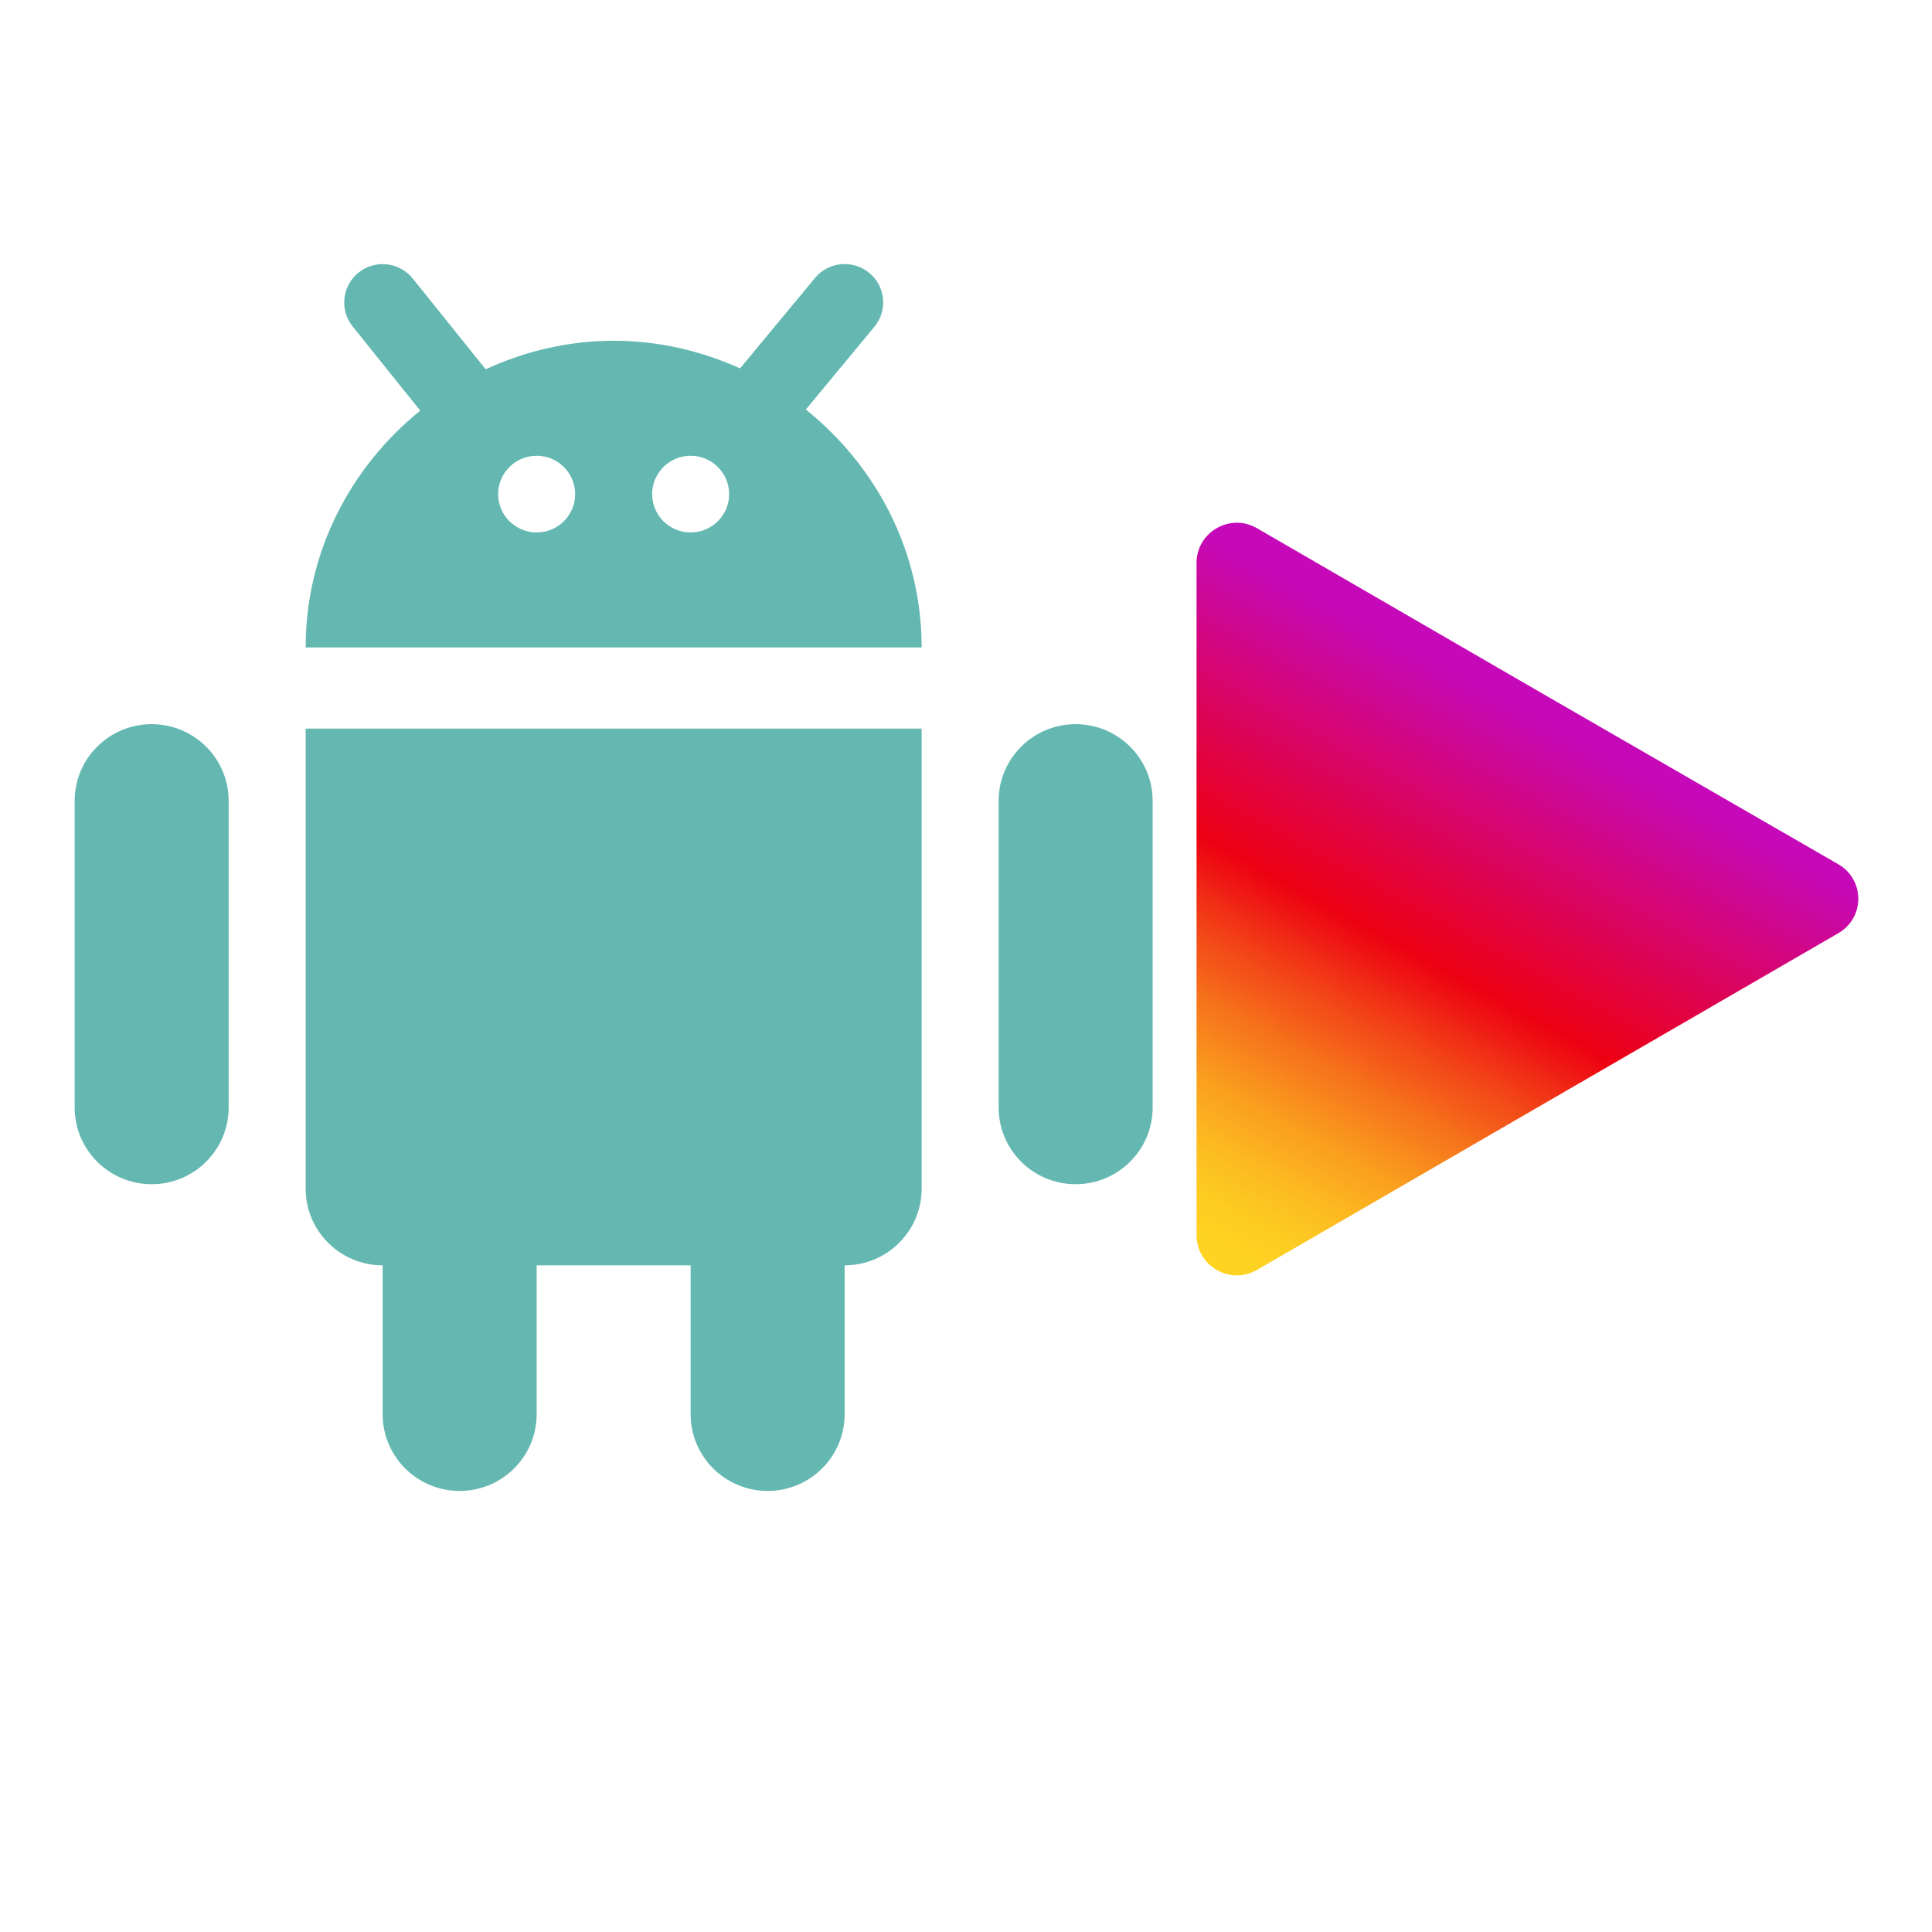
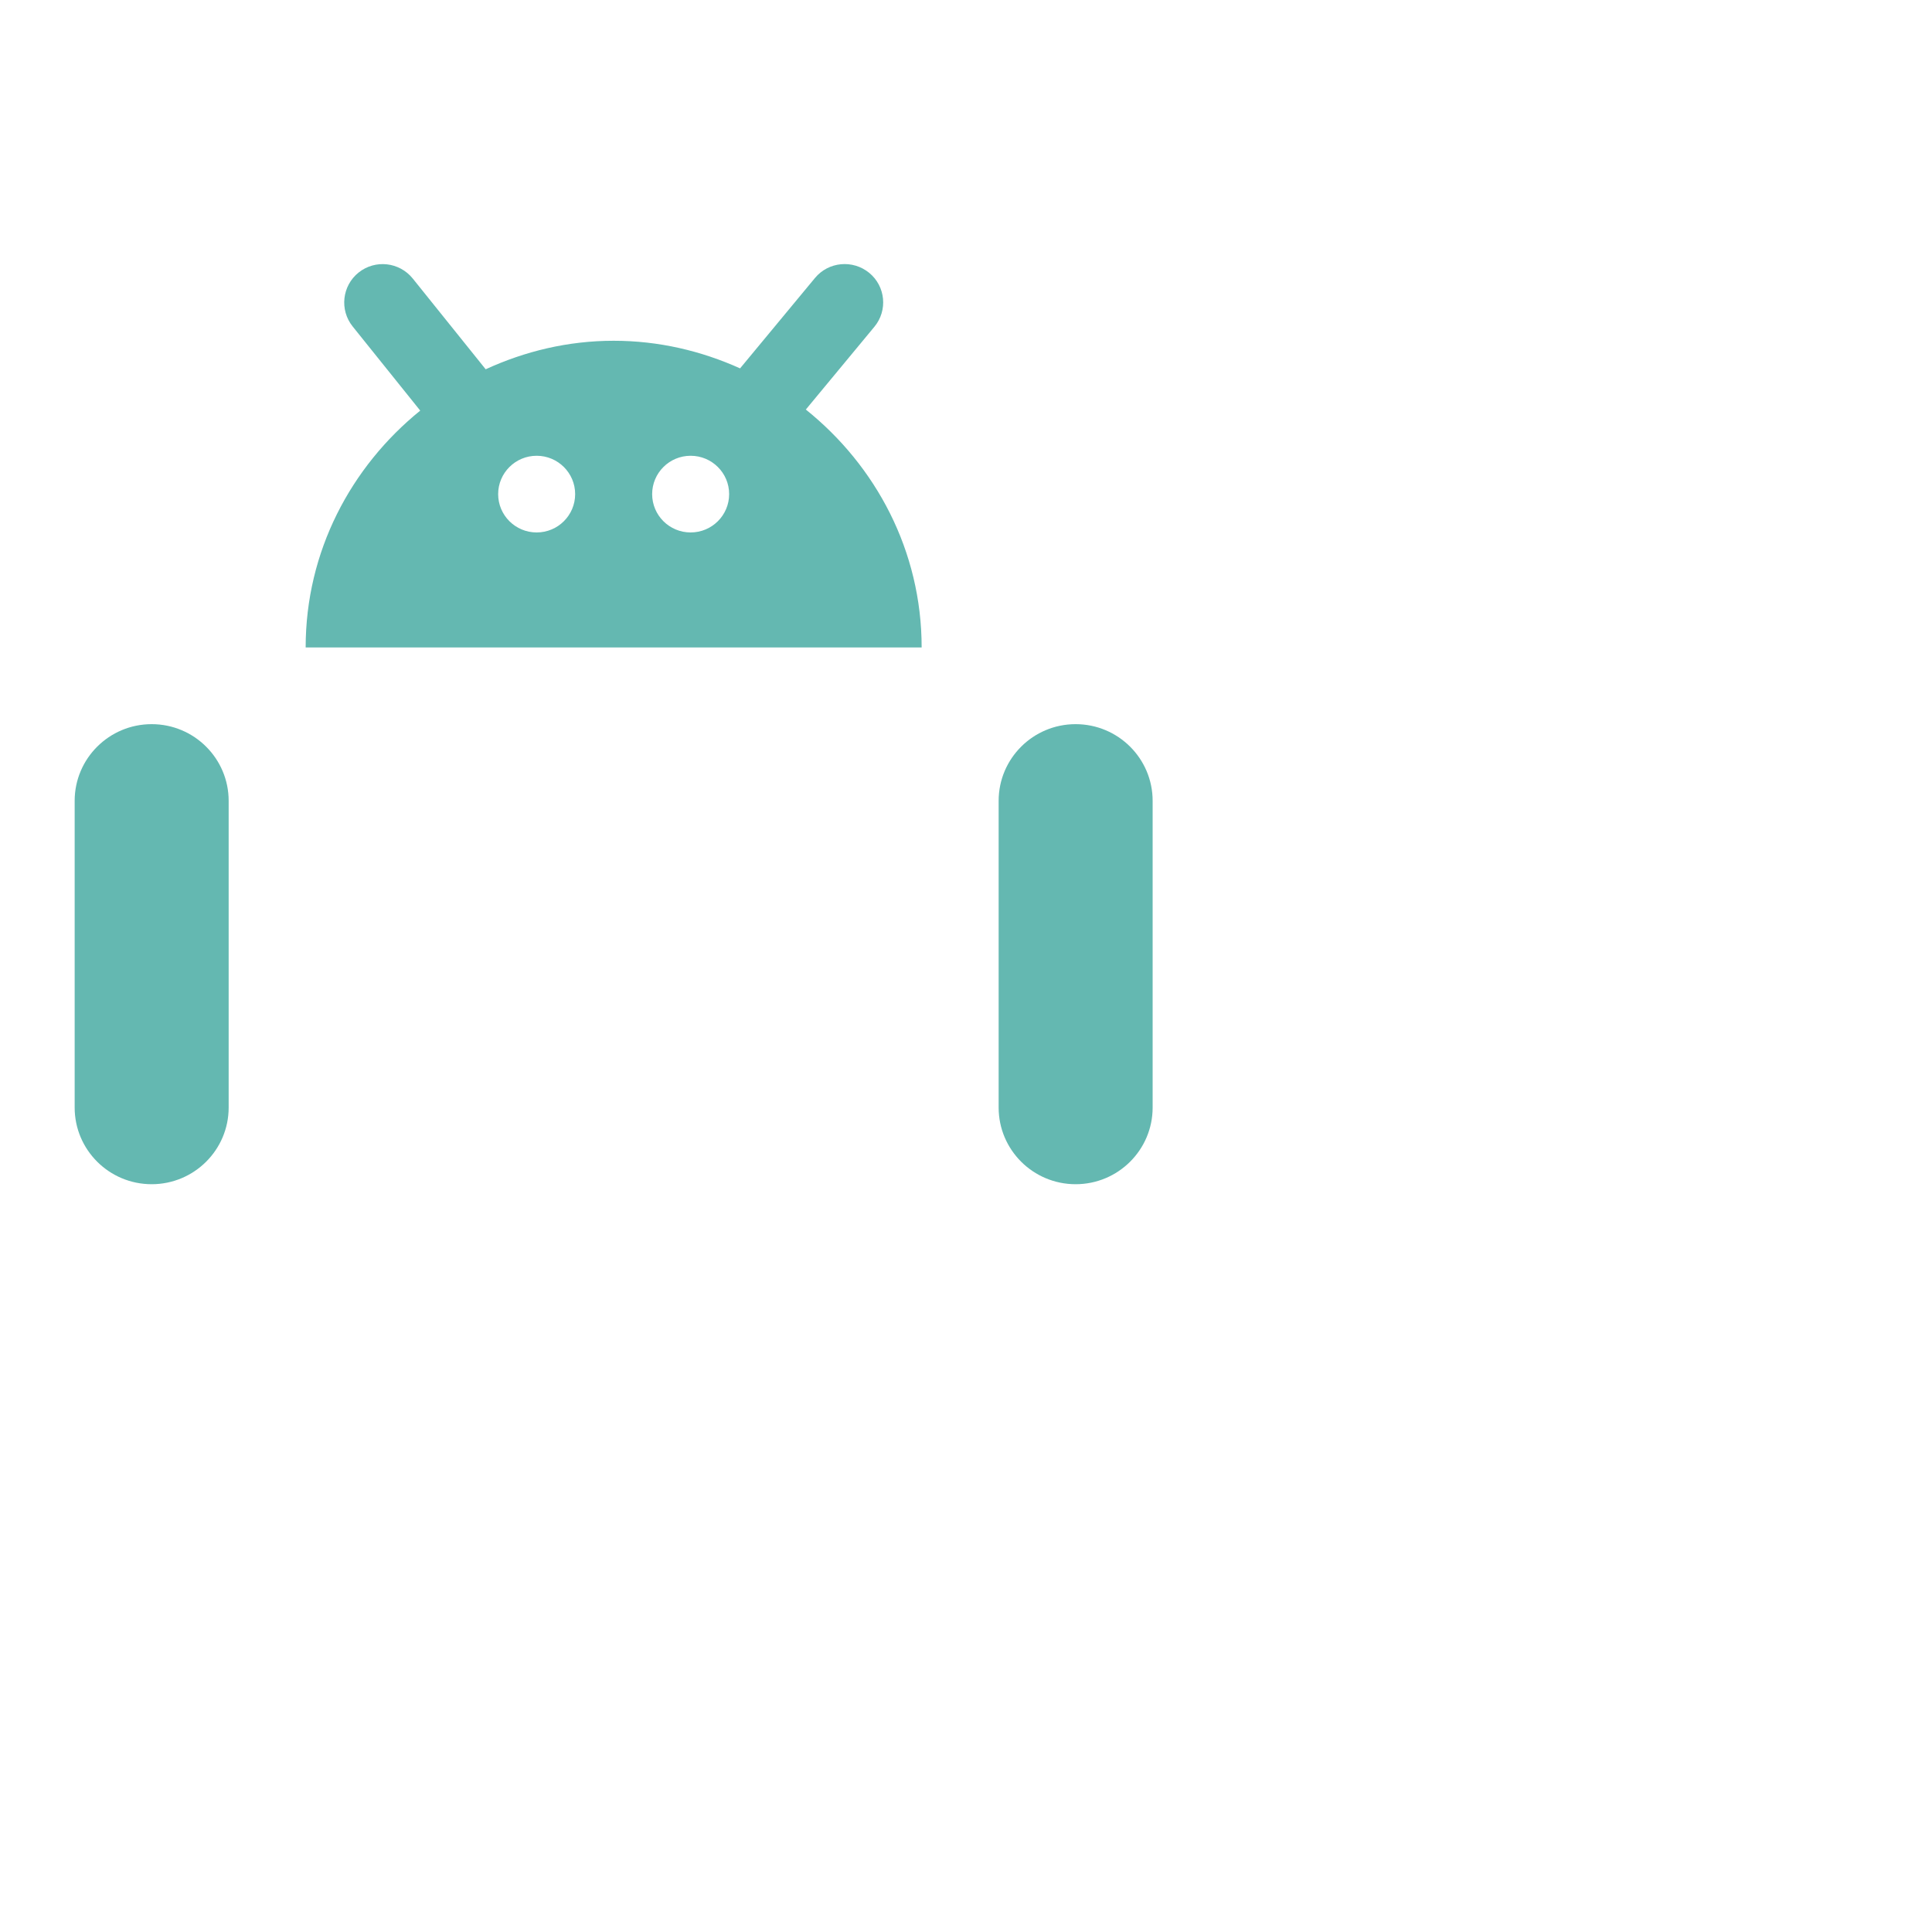
<svg xmlns="http://www.w3.org/2000/svg" width="500" zoomAndPan="magnify" viewBox="0 0 375 375" height="500" preserveAspectRatio="xMidYMid meet" version="1.2">
  <defs>
    <clipPath id="c264253a5e">
      <path d="M 14.508 140 L 45 140 L 45 230 L 14.508 230 Z M 14.508 140 " />
    </clipPath>
    <clipPath id="f3a0258cba">
      <path d="M 193 140 L 223.758 140 L 223.758 230 L 193 230 Z M 193 140 " />
    </clipPath>
    <clipPath id="3ece085e16">
-       <path d="M 59 141 L 179 141 L 179 289.48 L 59 289.48 Z M 59 141 " />
-     </clipPath>
+       </clipPath>
    <clipPath id="87f32ebc0c">
-       <path d="M 232.246 101 L 361 101 L 361 248 L 232.246 248 Z M 232.246 101 " />
-     </clipPath>
+       </clipPath>
    <clipPath id="691c4fc173">
      <path d="M 356.793 167.738 C 361.996 170.734 361.996 178.156 356.793 181.148 L 300.371 213.828 L 243.945 246.508 C 238.746 249.504 232.246 245.727 232.246 239.738 L 232.246 109.281 C 232.246 103.289 238.746 99.516 243.945 102.508 L 300.371 135.188 Z M 356.793 167.738 " />
    </clipPath>
    <linearGradient x1="3.274" gradientTransform="matrix(1.3,0,0,1.302,232.245,101.468)" y1="115.488" x2="74.649" gradientUnits="userSpaceOnUse" y2="-15.233" id="54f55500b7">
      <stop style="stop-color:#fed322;stop-opacity:1;" offset="0" />
      <stop style="stop-color:#fed322;stop-opacity:1;" offset="0.031" />
      <stop style="stop-color:#fed222;stop-opacity:1;" offset="0.047" />
      <stop style="stop-color:#fed122;stop-opacity:1;" offset="0.051" />
      <stop style="stop-color:#fed122;stop-opacity:1;" offset="0.055" />
      <stop style="stop-color:#fed022;stop-opacity:1;" offset="0.059" />
      <stop style="stop-color:#fdd022;stop-opacity:1;" offset="0.062" />
      <stop style="stop-color:#fdcf22;stop-opacity:1;" offset="0.066" />
      <stop style="stop-color:#fdce22;stop-opacity:1;" offset="0.07" />
      <stop style="stop-color:#fdce22;stop-opacity:1;" offset="0.074" />
      <stop style="stop-color:#fdcd22;stop-opacity:1;" offset="0.078" />
      <stop style="stop-color:#fdcc22;stop-opacity:1;" offset="0.082" />
      <stop style="stop-color:#fdca22;stop-opacity:1;" offset="0.086" />
      <stop style="stop-color:#fdc921;stop-opacity:1;" offset="0.09" />
      <stop style="stop-color:#fdc721;stop-opacity:1;" offset="0.094" />
      <stop style="stop-color:#fdc621;stop-opacity:1;" offset="0.098" />
      <stop style="stop-color:#fcc521;stop-opacity:1;" offset="0.102" />
      <stop style="stop-color:#fcc321;stop-opacity:1;" offset="0.105" />
      <stop style="stop-color:#fcc221;stop-opacity:1;" offset="0.109" />
      <stop style="stop-color:#fcc020;stop-opacity:1;" offset="0.113" />
      <stop style="stop-color:#fcbf20;stop-opacity:1;" offset="0.117" />
      <stop style="stop-color:#fcbe20;stop-opacity:1;" offset="0.121" />
      <stop style="stop-color:#fcbc20;stop-opacity:1;" offset="0.125" />
      <stop style="stop-color:#fcba20;stop-opacity:1;" offset="0.129" />
      <stop style="stop-color:#fcb920;stop-opacity:1;" offset="0.133" />
      <stop style="stop-color:#fcb720;stop-opacity:1;" offset="0.137" />
      <stop style="stop-color:#fcb520;stop-opacity:1;" offset="0.141" />
      <stop style="stop-color:#fbb31f;stop-opacity:1;" offset="0.145" />
      <stop style="stop-color:#fbb11f;stop-opacity:1;" offset="0.148" />
      <stop style="stop-color:#fbaf1f;stop-opacity:1;" offset="0.152" />
      <stop style="stop-color:#fbad1f;stop-opacity:1;" offset="0.156" />
      <stop style="stop-color:#fbab1f;stop-opacity:1;" offset="0.16" />
      <stop style="stop-color:#fba91f;stop-opacity:1;" offset="0.164" />
      <stop style="stop-color:#fba71f;stop-opacity:1;" offset="0.168" />
      <stop style="stop-color:#faa51f;stop-opacity:1;" offset="0.172" />
      <stop style="stop-color:#faa31e;stop-opacity:1;" offset="0.176" />
      <stop style="stop-color:#faa11e;stop-opacity:1;" offset="0.18" />
      <stop style="stop-color:#fa9f1e;stop-opacity:1;" offset="0.184" />
      <stop style="stop-color:#fa9d1e;stop-opacity:1;" offset="0.188" />
      <stop style="stop-color:#fa9a1e;stop-opacity:1;" offset="0.191" />
      <stop style="stop-color:#f9981e;stop-opacity:1;" offset="0.195" />
      <stop style="stop-color:#f9951e;stop-opacity:1;" offset="0.199" />
      <stop style="stop-color:#f9931d;stop-opacity:1;" offset="0.203" />
      <stop style="stop-color:#f9911d;stop-opacity:1;" offset="0.207" />
      <stop style="stop-color:#f98e1d;stop-opacity:1;" offset="0.211" />
      <stop style="stop-color:#f88c1d;stop-opacity:1;" offset="0.215" />
      <stop style="stop-color:#f8891d;stop-opacity:1;" offset="0.219" />
      <stop style="stop-color:#f8871c;stop-opacity:1;" offset="0.223" />
      <stop style="stop-color:#f8841c;stop-opacity:1;" offset="0.227" />
      <stop style="stop-color:#f7821c;stop-opacity:1;" offset="0.23" />
      <stop style="stop-color:#f77f1c;stop-opacity:1;" offset="0.234" />
      <stop style="stop-color:#f77d1c;stop-opacity:1;" offset="0.238" />
      <stop style="stop-color:#f77a1c;stop-opacity:1;" offset="0.242" />
      <stop style="stop-color:#f6781b;stop-opacity:1;" offset="0.246" />
      <stop style="stop-color:#f6761b;stop-opacity:1;" offset="0.25" />
      <stop style="stop-color:#f6731b;stop-opacity:1;" offset="0.254" />
      <stop style="stop-color:#f6701b;stop-opacity:1;" offset="0.258" />
      <stop style="stop-color:#f66d1a;stop-opacity:1;" offset="0.262" />
      <stop style="stop-color:#f56a1a;stop-opacity:1;" offset="0.266" />
      <stop style="stop-color:#f5671a;stop-opacity:1;" offset="0.27" />
      <stop style="stop-color:#f5641a;stop-opacity:1;" offset="0.273" />
      <stop style="stop-color:#f5611a;stop-opacity:1;" offset="0.277" />
      <stop style="stop-color:#f45e19;stop-opacity:1;" offset="0.281" />
      <stop style="stop-color:#f45b19;stop-opacity:1;" offset="0.285" />
      <stop style="stop-color:#f45819;stop-opacity:1;" offset="0.289" />
      <stop style="stop-color:#f45519;stop-opacity:1;" offset="0.293" />
      <stop style="stop-color:#f35218;stop-opacity:1;" offset="0.297" />
      <stop style="stop-color:#f35018;stop-opacity:1;" offset="0.301" />
      <stop style="stop-color:#f34d18;stop-opacity:1;" offset="0.305" />
      <stop style="stop-color:#f34a18;stop-opacity:1;" offset="0.309" />
      <stop style="stop-color:#f34718;stop-opacity:1;" offset="0.312" />
      <stop style="stop-color:#f24417;stop-opacity:1;" offset="0.316" />
      <stop style="stop-color:#f24117;stop-opacity:1;" offset="0.32" />
      <stop style="stop-color:#f23e17;stop-opacity:1;" offset="0.324" />
      <stop style="stop-color:#f23a17;stop-opacity:1;" offset="0.328" />
      <stop style="stop-color:#f13716;stop-opacity:1;" offset="0.332" />
      <stop style="stop-color:#f13416;stop-opacity:1;" offset="0.336" />
      <stop style="stop-color:#f13016;stop-opacity:1;" offset="0.34" />
      <stop style="stop-color:#f12d16;stop-opacity:1;" offset="0.344" />
      <stop style="stop-color:#f02a15;stop-opacity:1;" offset="0.348" />
      <stop style="stop-color:#f02615;stop-opacity:1;" offset="0.352" />
      <stop style="stop-color:#f02315;stop-opacity:1;" offset="0.355" />
      <stop style="stop-color:#ef2015;stop-opacity:1;" offset="0.359" />
      <stop style="stop-color:#ef1c14;stop-opacity:1;" offset="0.363" />
      <stop style="stop-color:#ef1914;stop-opacity:1;" offset="0.367" />
      <stop style="stop-color:#ef1514;stop-opacity:1;" offset="0.371" />
      <stop style="stop-color:#ee1213;stop-opacity:1;" offset="0.375" />
      <stop style="stop-color:#ee0f13;stop-opacity:1;" offset="0.379" />
      <stop style="stop-color:#ee0b13;stop-opacity:1;" offset="0.383" />
      <stop style="stop-color:#ee0813;stop-opacity:1;" offset="0.387" />
      <stop style="stop-color:#ed0512;stop-opacity:1;" offset="0.391" />
      <stop style="stop-color:#ed0213;stop-opacity:1;" offset="0.395" />
      <stop style="stop-color:#ed0014;stop-opacity:1;" offset="0.398" />
      <stop style="stop-color:#ec0016;stop-opacity:1;" offset="0.402" />
      <stop style="stop-color:#eb0018;stop-opacity:1;" offset="0.406" />
      <stop style="stop-color:#eb001b;stop-opacity:1;" offset="0.41" />
      <stop style="stop-color:#ea011d;stop-opacity:1;" offset="0.414" />
      <stop style="stop-color:#ea0120;stop-opacity:1;" offset="0.418" />
      <stop style="stop-color:#e90122;stop-opacity:1;" offset="0.422" />
      <stop style="stop-color:#e80125;stop-opacity:1;" offset="0.426" />
      <stop style="stop-color:#e80127;stop-opacity:1;" offset="0.43" />
      <stop style="stop-color:#e70129;stop-opacity:1;" offset="0.434" />
      <stop style="stop-color:#e7012c;stop-opacity:1;" offset="0.438" />
      <stop style="stop-color:#e6022e;stop-opacity:1;" offset="0.441" />
      <stop style="stop-color:#e60231;stop-opacity:1;" offset="0.445" />
      <stop style="stop-color:#e50233;stop-opacity:1;" offset="0.449" />
      <stop style="stop-color:#e40236;stop-opacity:1;" offset="0.453" />
      <stop style="stop-color:#e40238;stop-opacity:1;" offset="0.457" />
      <stop style="stop-color:#e3023a;stop-opacity:1;" offset="0.461" />
      <stop style="stop-color:#e3023d;stop-opacity:1;" offset="0.465" />
      <stop style="stop-color:#e2023f;stop-opacity:1;" offset="0.469" />
      <stop style="stop-color:#e20342;stop-opacity:1;" offset="0.473" />
      <stop style="stop-color:#e10344;stop-opacity:1;" offset="0.477" />
      <stop style="stop-color:#e00346;stop-opacity:1;" offset="0.48" />
      <stop style="stop-color:#e00349;stop-opacity:1;" offset="0.484" />
      <stop style="stop-color:#df034b;stop-opacity:1;" offset="0.488" />
      <stop style="stop-color:#df034e;stop-opacity:1;" offset="0.492" />
      <stop style="stop-color:#de0350;stop-opacity:1;" offset="0.496" />
      <stop style="stop-color:#dd0353;stop-opacity:1;" offset="0.5" />
      <stop style="stop-color:#dd0455;stop-opacity:1;" offset="0.504" />
      <stop style="stop-color:#dc0457;stop-opacity:1;" offset="0.508" />
      <stop style="stop-color:#dc045a;stop-opacity:1;" offset="0.512" />
      <stop style="stop-color:#db045c;stop-opacity:1;" offset="0.516" />
      <stop style="stop-color:#db045f;stop-opacity:1;" offset="0.52" />
      <stop style="stop-color:#da0461;stop-opacity:1;" offset="0.523" />
      <stop style="stop-color:#d90464;stop-opacity:1;" offset="0.527" />
      <stop style="stop-color:#d90566;stop-opacity:1;" offset="0.531" />
      <stop style="stop-color:#d80568;stop-opacity:1;" offset="0.535" />
      <stop style="stop-color:#d8056b;stop-opacity:1;" offset="0.539" />
      <stop style="stop-color:#d7056d;stop-opacity:1;" offset="0.543" />
      <stop style="stop-color:#d60570;stop-opacity:1;" offset="0.547" />
      <stop style="stop-color:#d60572;stop-opacity:1;" offset="0.551" />
      <stop style="stop-color:#d50575;stop-opacity:1;" offset="0.555" />
      <stop style="stop-color:#d50577;stop-opacity:1;" offset="0.559" />
      <stop style="stop-color:#d40679;stop-opacity:1;" offset="0.562" />
      <stop style="stop-color:#d4067c;stop-opacity:1;" offset="0.566" />
      <stop style="stop-color:#d3067e;stop-opacity:1;" offset="0.57" />
      <stop style="stop-color:#d20681;stop-opacity:1;" offset="0.574" />
      <stop style="stop-color:#d20683;stop-opacity:1;" offset="0.578" />
      <stop style="stop-color:#d10686;stop-opacity:1;" offset="0.582" />
      <stop style="stop-color:#d10688;stop-opacity:1;" offset="0.586" />
      <stop style="stop-color:#d0068a;stop-opacity:1;" offset="0.59" />
      <stop style="stop-color:#cf078d;stop-opacity:1;" offset="0.594" />
      <stop style="stop-color:#cf078f;stop-opacity:1;" offset="0.598" />
      <stop style="stop-color:#ce0792;stop-opacity:1;" offset="0.602" />
      <stop style="stop-color:#ce0794;stop-opacity:1;" offset="0.605" />
      <stop style="stop-color:#cd0796;stop-opacity:1;" offset="0.609" />
      <stop style="stop-color:#cd0799;stop-opacity:1;" offset="0.613" />
      <stop style="stop-color:#cc079b;stop-opacity:1;" offset="0.617" />
      <stop style="stop-color:#cb089e;stop-opacity:1;" offset="0.621" />
      <stop style="stop-color:#cb08a0;stop-opacity:1;" offset="0.625" />
      <stop style="stop-color:#ca08a3;stop-opacity:1;" offset="0.629" />
      <stop style="stop-color:#ca08a5;stop-opacity:1;" offset="0.633" />
      <stop style="stop-color:#c908a7;stop-opacity:1;" offset="0.637" />
      <stop style="stop-color:#c908aa;stop-opacity:1;" offset="0.641" />
      <stop style="stop-color:#c808ac;stop-opacity:1;" offset="0.645" />
      <stop style="stop-color:#c708af;stop-opacity:1;" offset="0.648" />
      <stop style="stop-color:#c709b1;stop-opacity:1;" offset="0.652" />
      <stop style="stop-color:#c609b4;stop-opacity:1;" offset="0.656" />
      <stop style="stop-color:#c609b6;stop-opacity:1;" offset="0.66" />
      <stop style="stop-color:#c509b8;stop-opacity:1;" offset="0.664" />
      <stop style="stop-color:#c509b8;stop-opacity:1;" offset="0.672" />
      <stop style="stop-color:#c509b8;stop-opacity:1;" offset="0.679" />
      <stop style="stop-color:#c509b8;stop-opacity:1;" offset="0.688" />
      <stop style="stop-color:#c509b8;stop-opacity:1;" offset="0.75" />
      <stop style="stop-color:#c509b8;stop-opacity:1;" offset="1" />
    </linearGradient>
  </defs>
  <g id="b49e7b514e">
    <g clip-rule="nonzero" clip-path="url(#c264253a5e)">
      <path style=" stroke:none;fill-rule:nonzero;fill:#64b8b1;fill-opacity:1;" d="M 29.438 140.559 C 21.188 140.559 14.492 147.227 14.492 155.441 L 14.492 214.973 C 14.492 223.188 21.188 229.855 29.438 229.855 C 37.688 229.855 44.383 223.188 44.383 214.973 L 44.383 155.441 C 44.383 147.227 37.688 140.559 29.438 140.559 Z M 29.438 140.559 " />
    </g>
    <g clip-rule="nonzero" clip-path="url(#f3a0258cba)">
      <path style=" stroke:none;fill-rule:nonzero;fill:#64b8b1;fill-opacity:1;" d="M 208.777 140.559 C 200.527 140.559 193.836 147.227 193.836 155.441 L 193.836 214.973 C 193.836 223.188 200.527 229.855 208.777 229.855 C 217.031 229.855 223.727 223.188 223.727 214.973 L 223.727 155.441 C 223.727 147.227 217.031 140.559 208.777 140.559 Z M 208.777 140.559 " />
    </g>
    <g clip-rule="nonzero" clip-path="url(#3ece085e16)">
      <path style=" stroke:none;fill-rule:nonzero;fill:#64b8b1;fill-opacity:1;" d="M 59.328 230.719 C 59.328 238.938 66.02 245.602 74.273 245.602 L 74.273 274.508 C 74.273 282.723 80.969 289.391 89.215 289.391 C 97.469 289.391 104.164 282.723 104.164 274.508 L 104.164 245.602 L 134.051 245.602 L 134.051 274.508 C 134.051 282.723 140.75 289.391 149 289.391 C 157.246 289.391 163.945 282.723 163.945 274.508 L 163.945 245.602 C 172.191 245.602 178.891 238.938 178.891 230.719 L 178.891 141.422 L 59.328 141.422 Z M 59.328 230.719 " />
    </g>
    <path style=" stroke:none;fill-rule:nonzero;fill:#64b8b1;fill-opacity:1;" d="M 156.41 79.492 L 169.711 63.434 C 172.344 60.262 171.895 55.574 168.711 52.957 C 165.516 50.352 160.82 50.781 158.188 53.953 L 143.648 71.5 C 136.148 68.121 127.883 66.141 119.109 66.141 C 110.215 66.141 101.848 68.195 94.27 71.676 L 80.113 54.059 C 77.531 50.855 72.84 50.32 69.609 52.895 C 66.398 55.469 65.875 60.145 68.445 63.359 L 81.566 79.699 C 68.102 90.609 59.328 107.039 59.328 125.672 L 178.891 125.672 C 178.891 106.922 170.012 90.402 156.41 79.492 Z M 104.164 103.348 C 100.039 103.348 96.691 100.016 96.691 95.906 C 96.691 91.801 100.039 88.465 104.164 88.465 C 108.289 88.465 111.637 91.801 111.637 95.906 C 111.637 100.016 108.289 103.348 104.164 103.348 Z M 134.051 103.348 C 129.926 103.348 126.582 100.016 126.582 95.906 C 126.582 91.801 129.926 88.465 134.051 88.465 C 138.18 88.465 141.527 91.801 141.527 95.906 C 141.527 100.016 138.18 103.348 134.051 103.348 Z M 134.051 103.348 " />
    <g clip-rule="nonzero" clip-path="url(#87f32ebc0c)">
      <g clip-rule="nonzero" clip-path="url(#691c4fc173)">
        <path style=" stroke:none;fill-rule:nonzero;fill:url(#54f55500b7);" d="M 232.246 99.516 L 232.246 249.504 L 361.996 249.504 L 361.996 99.516 Z M 232.246 99.516 " />
      </g>
    </g>
  </g>
</svg>